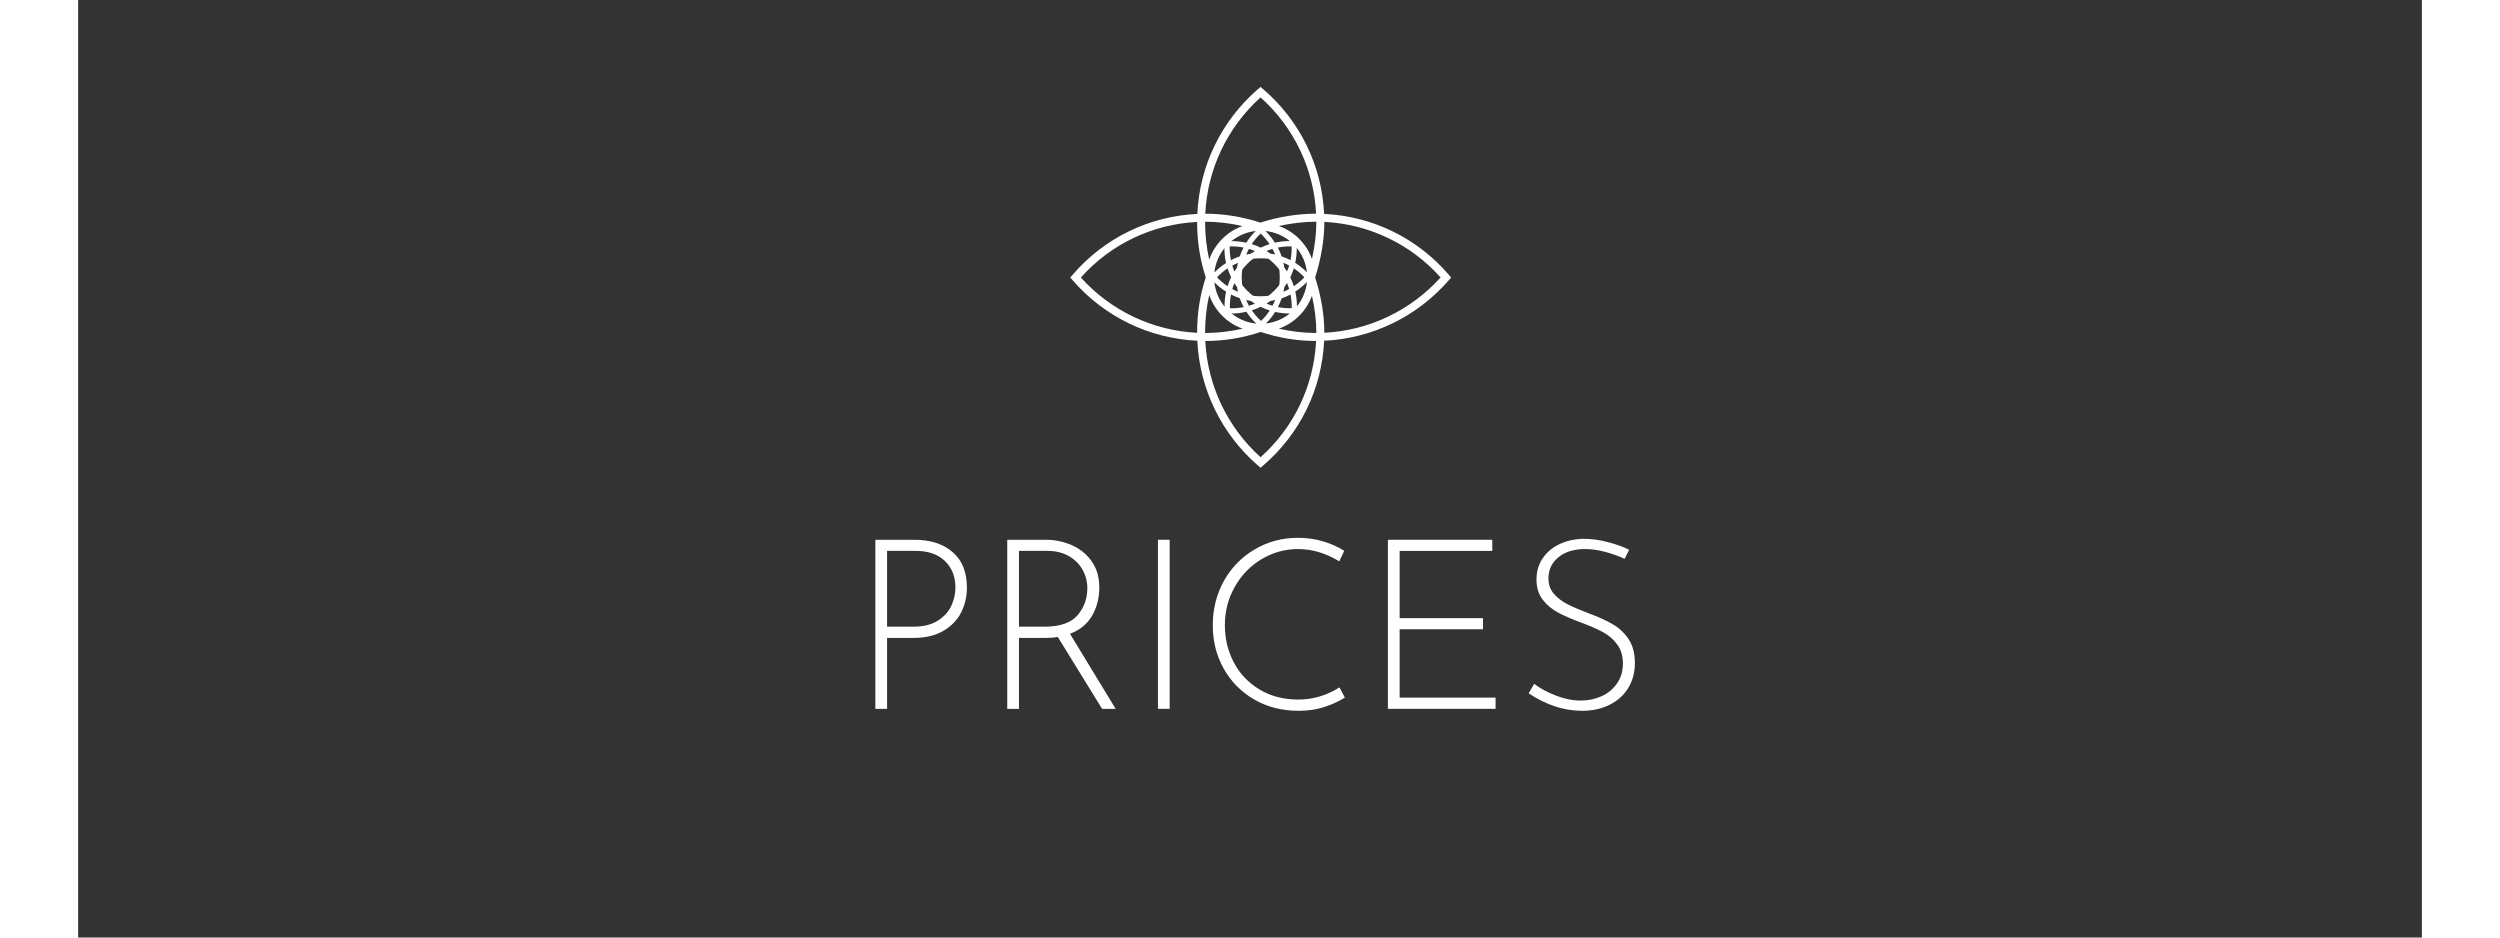
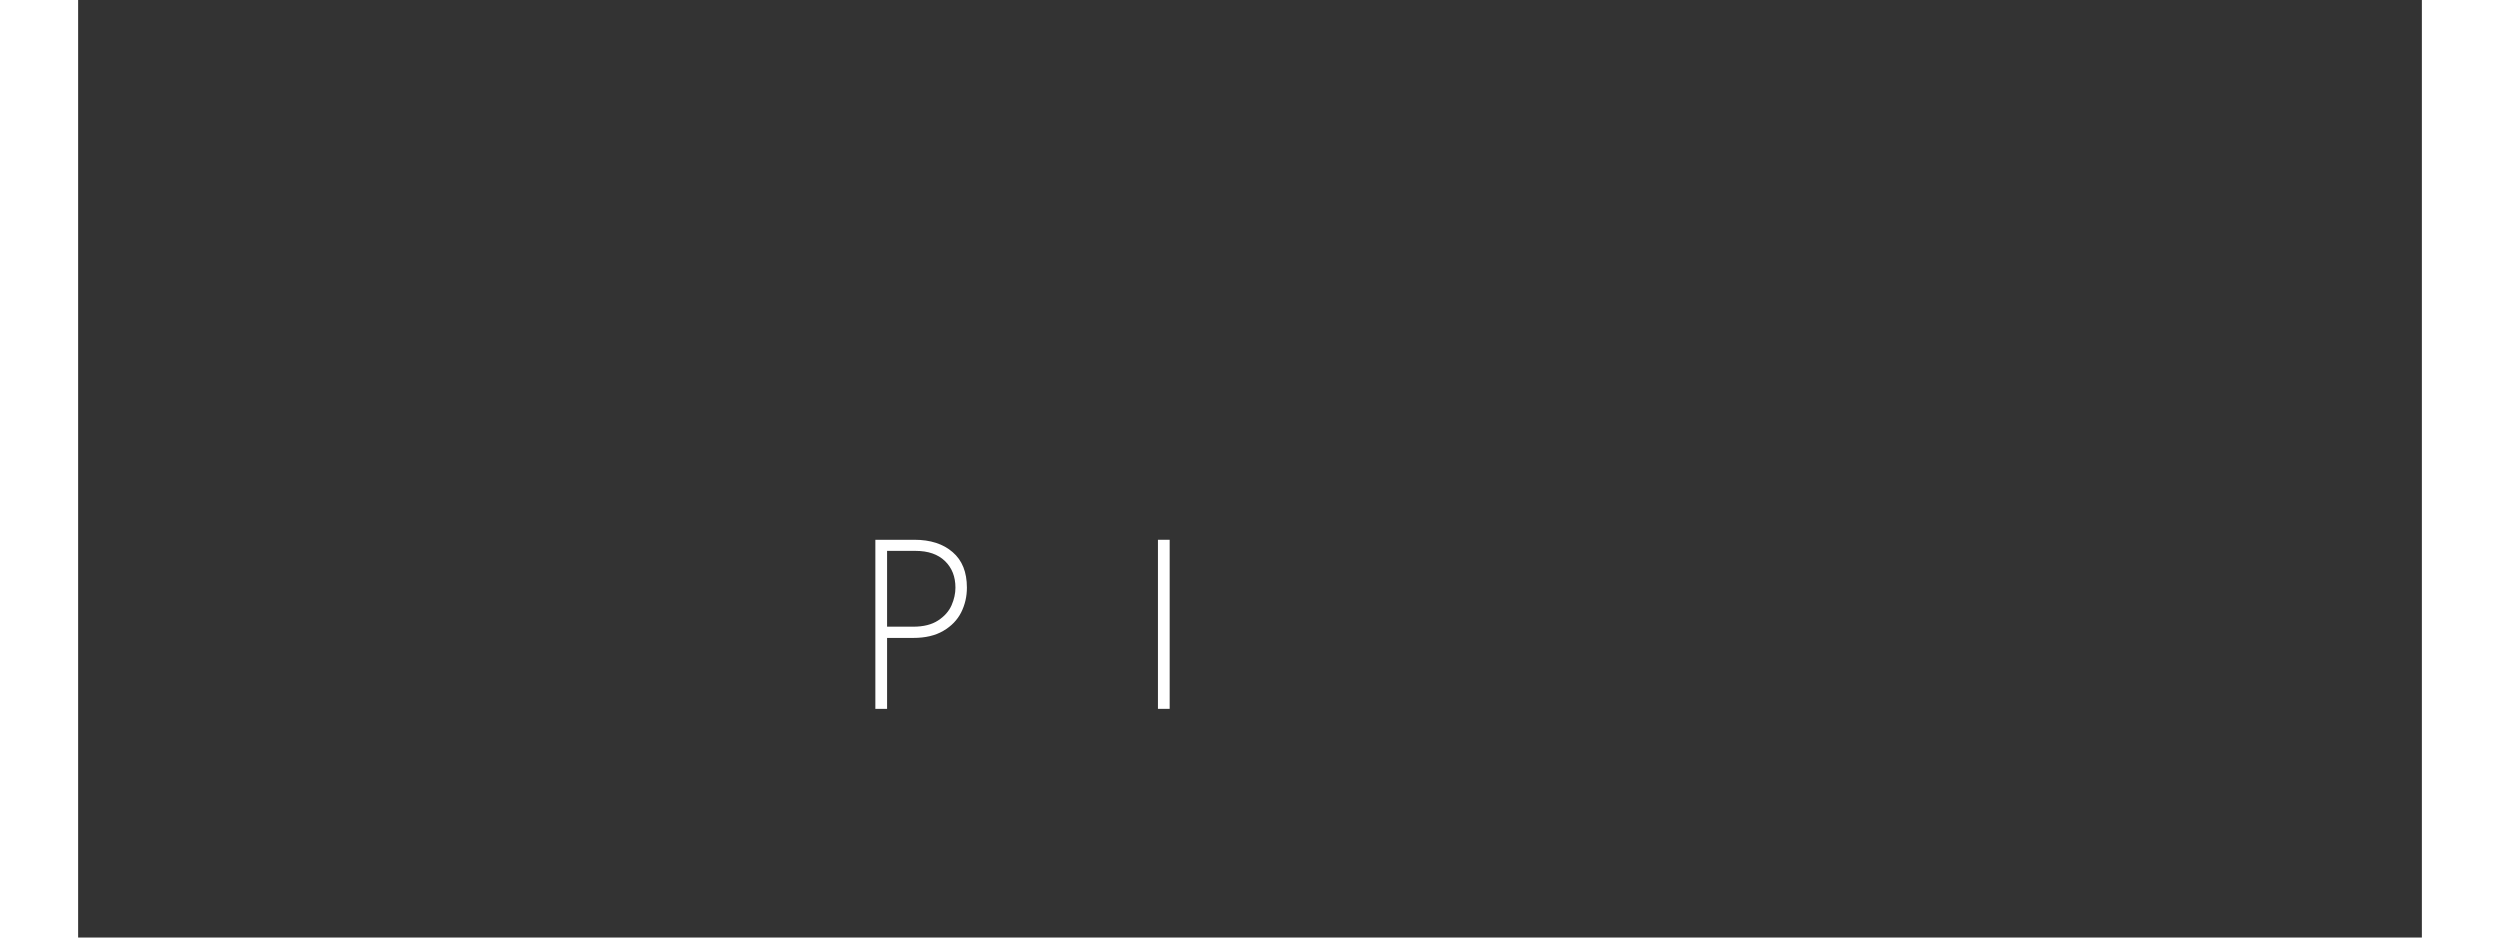
<svg xmlns="http://www.w3.org/2000/svg" width="400" zoomAndPan="magnify" viewBox="0 0 300 120" height="150" preserveAspectRatio="xMidYMid meet" version="1.0">
  <rect x="0" y="0" width="300" height="120" fill="#333333" stroke="none" />
  <defs>
    <g />
    <clipPath id="77723b6fec">
      <path d="M 126.996 11.129 L 175.746 11.129 L 175.746 59.879 L 126.996 59.879 Z M 126.996 11.129 " clip-rule="nonzero" />
    </clipPath>
    <clipPath id="3e7122de39">
      <rect x="0" width="104" y="0" height="32" />
    </clipPath>
  </defs>
  <g clip-path="url(#77723b6fec)">
-     <path fill="#ffffff" d="M 175.461 35.188 C 171.426 30.473 165.652 27.664 159.488 27.383 C 159.207 21.219 156.398 15.445 151.684 11.41 L 151.348 11.125 L 151.016 11.41 C 146.324 15.469 143.539 21.238 143.258 27.383 C 137.094 27.664 131.32 30.473 127.285 35.188 L 126.996 35.523 L 127.285 35.855 C 131.344 40.547 137.121 43.332 143.258 43.613 C 143.539 49.75 146.332 55.527 151.016 59.586 L 151.348 59.875 L 151.684 59.586 C 156.398 55.551 159.207 49.777 159.488 43.613 C 165.625 43.332 171.398 40.539 175.461 35.855 L 175.746 35.523 Z M 158.492 28.398 C 158.492 29.906 158.297 31.539 157.93 33.141 C 157.223 31.18 155.66 29.629 153.695 28.926 C 155.277 28.574 156.918 28.379 158.473 28.379 C 158.48 28.379 158.488 28.379 158.492 28.379 C 158.492 28.383 158.492 28.391 158.492 28.398 Z M 158.492 42.621 C 158.492 42.621 158.473 42.621 158.461 42.621 C 156.844 42.621 155.246 42.422 153.688 42.07 C 155.66 41.375 157.223 39.816 157.93 37.855 C 158.297 39.457 158.492 41.09 158.492 42.598 C 158.492 42.605 158.492 42.613 158.492 42.621 Z M 144.25 42.586 C 144.25 40.914 144.434 39.301 144.781 37.758 C 145.477 39.77 147.059 41.363 149.059 42.07 C 147.5 42.422 145.902 42.621 144.285 42.621 C 144.273 42.621 144.266 42.621 144.25 42.621 C 144.25 42.605 144.25 42.598 144.25 42.586 Z M 144.25 28.379 C 144.25 28.379 144.266 28.379 144.273 28.379 C 145.836 28.379 147.453 28.574 149.039 28.934 C 147.047 29.648 145.477 31.23 144.781 33.238 C 144.434 31.703 144.25 30.09 144.25 28.41 C 144.25 28.398 144.25 28.391 144.25 28.379 Z M 155.184 33.301 C 154.816 33.109 154.434 32.945 154.047 32.816 C 154.047 32.816 154.047 32.801 154.047 32.797 C 153.918 32.414 153.75 32.043 153.566 31.688 C 154.145 31.57 154.734 31.523 155.324 31.539 C 155.348 32.129 155.301 32.723 155.184 33.301 Z M 155.332 39.445 C 154.742 39.465 154.156 39.418 153.578 39.309 C 153.762 38.949 153.918 38.566 154.055 38.18 C 154.055 38.18 154.07 38.18 154.074 38.18 C 154.457 38.051 154.828 37.879 155.191 37.699 C 155.305 38.273 155.352 38.867 155.34 39.457 Z M 150.234 39.723 C 150.621 39.602 150.988 39.453 151.348 39.273 C 151.363 39.281 151.375 39.289 151.391 39.293 C 151.758 39.473 152.137 39.613 152.523 39.738 C 152.207 40.227 151.84 40.684 151.41 41.082 C 150.961 40.668 150.566 40.207 150.234 39.723 Z M 147.562 37.691 C 147.922 37.879 148.305 38.039 148.691 38.172 C 148.691 38.18 148.691 38.195 148.699 38.199 C 148.828 38.582 148.996 38.949 149.188 39.309 C 148.609 39.426 148.02 39.473 147.426 39.453 C 147.406 38.859 147.453 38.27 147.57 37.691 Z M 147.414 31.543 C 148.004 31.52 148.598 31.57 149.172 31.688 C 148.984 32.055 148.82 32.43 148.691 32.816 C 148.684 32.816 148.676 32.816 148.672 32.824 L 148.441 32.906 C 148.133 33.02 147.84 33.156 147.555 33.305 C 147.441 32.727 147.387 32.137 147.406 31.543 Z M 152.547 33.266 L 152.688 33.387 C 152.816 33.504 152.945 33.617 153.117 33.781 C 153.238 33.902 153.355 34.031 153.469 34.164 L 153.586 34.297 C 153.641 34.367 153.695 34.441 153.75 34.508 C 153.762 34.59 153.77 34.664 153.777 34.746 L 153.789 34.938 C 153.805 35.105 153.809 35.285 153.809 35.523 C 153.809 35.699 153.805 35.867 153.789 36.047 L 153.777 36.215 C 153.77 36.305 153.754 36.391 153.742 36.48 C 153.695 36.543 153.648 36.602 153.598 36.664 L 153.477 36.809 C 153.367 36.93 153.258 37.051 153.117 37.199 L 153.082 37.234 C 152.961 37.355 152.832 37.473 152.695 37.59 L 152.566 37.699 C 152.496 37.75 152.422 37.805 152.355 37.859 C 152.273 37.875 152.199 37.879 152.117 37.887 L 151.926 37.902 C 151.75 37.914 151.582 37.922 151.344 37.922 C 151.164 37.922 150.996 37.914 150.824 37.902 L 150.656 37.887 C 150.566 37.883 150.48 37.867 150.391 37.855 C 150.328 37.805 150.262 37.758 150.199 37.711 L 150.059 37.59 C 149.93 37.473 149.801 37.355 149.629 37.195 C 149.508 37.07 149.391 36.941 149.277 36.812 L 149.168 36.684 C 149.113 36.617 149.059 36.543 149.004 36.473 C 148.996 36.398 148.984 36.316 148.977 36.242 L 148.965 36.051 C 148.949 35.883 148.941 35.707 148.938 35.555 L 148.938 35.469 C 148.938 35.289 148.949 35.121 148.965 34.945 L 148.977 34.773 C 148.984 34.688 148.996 34.598 149.012 34.508 C 149.059 34.449 149.105 34.379 149.16 34.32 L 149.281 34.176 C 149.398 34.047 149.512 33.918 149.676 33.746 C 149.801 33.625 149.93 33.508 150.059 33.395 L 150.188 33.285 C 150.254 33.23 150.324 33.176 150.398 33.121 C 150.48 33.109 150.555 33.102 150.637 33.094 L 150.824 33.082 C 151.004 33.066 151.172 33.062 151.41 33.062 C 151.586 33.062 151.758 33.066 151.934 33.082 L 152.105 33.094 C 152.191 33.102 152.281 33.117 152.367 33.129 C 152.43 33.176 152.496 33.223 152.559 33.273 Z M 150.215 32.395 L 150.152 32.441 C 150.152 32.441 150.133 32.457 150.117 32.469 C 150.016 32.484 149.914 32.504 149.812 32.523 C 149.711 32.543 149.609 32.566 149.512 32.586 C 149.617 32.332 149.738 32.094 149.867 31.859 C 150.125 31.934 150.379 32.02 150.629 32.129 C 150.492 32.219 150.355 32.305 150.219 32.402 Z M 148.461 33.645 C 148.426 33.809 148.387 33.965 148.359 34.129 L 148.344 34.211 C 148.344 34.211 148.344 34.23 148.344 34.242 C 148.281 34.324 148.223 34.414 148.168 34.496 C 148.105 34.582 148.051 34.672 147.996 34.754 C 147.895 34.504 147.809 34.25 147.734 33.992 C 147.969 33.863 148.215 33.746 148.461 33.645 Z M 147.582 35.488 C 147.582 35.488 147.574 35.5 147.57 35.508 C 147.391 35.875 147.25 36.258 147.129 36.637 C 146.637 36.309 146.184 35.93 145.781 35.496 C 146.184 35.059 146.637 34.68 147.129 34.348 C 147.25 34.734 147.406 35.113 147.582 35.48 Z M 148.004 36.242 C 148.094 36.379 148.18 36.52 148.277 36.656 L 148.324 36.719 C 148.324 36.719 148.336 36.738 148.344 36.746 C 148.359 36.848 148.379 36.949 148.398 37.051 C 148.418 37.152 148.441 37.254 148.461 37.352 C 148.207 37.25 147.969 37.125 147.734 36.996 C 147.809 36.738 147.895 36.48 148.004 36.234 Z M 149.52 38.406 C 149.684 38.438 149.84 38.48 150.004 38.508 L 150.086 38.52 C 150.086 38.52 150.113 38.52 150.117 38.52 C 150.199 38.582 150.289 38.641 150.371 38.695 C 150.457 38.758 150.539 38.812 150.629 38.867 C 150.383 38.969 150.125 39.059 149.867 39.133 C 149.73 38.895 149.617 38.648 149.512 38.406 Z M 152.117 38.859 C 152.262 38.77 152.395 38.684 152.531 38.586 C 152.531 38.586 152.613 38.527 152.621 38.52 C 152.723 38.508 152.824 38.484 152.926 38.465 C 153.027 38.445 153.129 38.426 153.23 38.398 C 153.129 38.648 153 38.895 152.879 39.133 C 152.621 39.059 152.363 38.961 152.109 38.859 Z M 154.277 37.344 C 154.312 37.188 154.355 37.023 154.383 36.859 L 154.395 36.781 C 154.395 36.781 154.395 36.754 154.395 36.738 C 154.457 36.656 154.516 36.57 154.57 36.488 C 154.633 36.398 154.688 36.316 154.742 36.23 C 154.844 36.48 154.934 36.738 155.008 36.996 C 154.77 37.125 154.523 37.242 154.273 37.344 Z M 155.156 35.496 C 155.156 35.496 155.164 35.48 155.168 35.473 L 155.277 35.242 C 155.406 34.949 155.516 34.652 155.613 34.348 C 156.102 34.672 156.555 35.055 156.957 35.488 C 156.555 35.922 156.102 36.305 155.613 36.637 C 155.488 36.242 155.332 35.863 155.156 35.5 Z M 154.734 34.738 C 154.645 34.605 154.559 34.461 154.461 34.332 L 154.414 34.27 C 154.414 34.27 154.402 34.25 154.395 34.242 C 154.383 34.141 154.359 34.039 154.34 33.938 C 154.32 33.836 154.301 33.734 154.277 33.633 C 154.531 33.734 154.77 33.855 155.008 33.984 C 154.934 34.242 154.844 34.496 154.734 34.746 Z M 153.219 32.578 C 153.062 32.543 152.898 32.504 152.734 32.484 L 152.656 32.469 C 152.656 32.469 152.633 32.469 152.621 32.469 C 152.539 32.41 152.449 32.348 152.367 32.293 C 152.281 32.23 152.199 32.176 152.109 32.121 C 152.363 32.02 152.613 31.934 152.871 31.859 C 153 32.094 153.117 32.332 153.219 32.586 Z M 151.371 31.703 C 151.371 31.703 151.355 31.695 151.348 31.688 C 150.98 31.512 150.609 31.367 150.219 31.246 C 150.547 30.758 150.926 30.301 151.363 29.898 C 151.797 30.301 152.18 30.758 152.504 31.246 C 152.117 31.367 151.738 31.523 151.363 31.703 Z M 149.527 31.07 C 148.902 30.926 148.262 30.863 147.617 30.871 C 148.488 30.164 149.562 29.695 150.73 29.566 C 150.273 30.023 149.867 30.523 149.527 31.062 Z M 146.938 33.664 C 146.395 34.012 145.891 34.422 145.441 34.883 C 145.562 33.715 146.027 32.641 146.727 31.77 C 146.727 32.41 146.793 33.047 146.938 33.672 Z M 146.938 37.332 C 146.801 37.957 146.734 38.594 146.746 39.246 C 146.039 38.379 145.57 37.309 145.441 36.133 C 145.891 36.59 146.395 36.992 146.938 37.332 Z M 147.664 40.133 C 148.297 40.133 148.922 40.043 149.539 39.906 C 149.895 40.449 150.316 40.953 150.797 41.414 C 149.609 41.301 148.527 40.84 147.645 40.133 C 147.652 40.133 147.664 40.133 147.672 40.133 Z M 153.219 39.926 C 153.809 40.055 154.41 40.125 155.012 40.125 C 155.039 40.125 155.066 40.125 155.094 40.125 C 154.238 40.816 153.191 41.273 152.043 41.402 C 152.492 40.953 152.887 40.465 153.219 39.926 Z M 155.797 37.316 C 156.34 36.969 156.836 36.562 157.289 36.094 C 157.168 37.27 156.707 38.336 156.008 39.215 C 156.008 38.574 155.938 37.934 155.797 37.316 Z M 155.789 33.645 C 155.926 33.02 155.992 32.383 155.984 31.734 C 156.691 32.605 157.16 33.672 157.285 34.848 C 156.828 34.395 156.324 33.984 155.789 33.645 Z M 153.191 31.062 C 152.844 30.52 152.438 30.023 151.973 29.566 C 153.152 29.684 154.227 30.152 155.094 30.852 C 154.457 30.852 153.816 30.918 153.191 31.062 Z M 151.348 12.469 C 155.633 16.289 158.18 21.641 158.461 27.352 C 156.121 27.352 153.598 27.758 151.328 28.492 C 149.039 27.746 146.598 27.352 144.273 27.352 C 144.551 21.66 147.086 16.309 151.348 12.469 Z M 128.352 35.523 C 132.172 31.238 137.523 28.691 143.23 28.41 C 143.23 28.41 143.23 28.41 143.23 28.418 C 143.23 30.926 143.613 33.305 144.34 35.508 C 143.605 37.711 143.23 40.09 143.23 42.594 C 143.23 42.594 143.23 42.594 143.23 42.598 C 137.547 42.32 132.191 39.785 128.352 35.523 Z M 151.355 58.527 C 147.102 54.688 144.559 49.336 144.277 43.645 C 144.277 43.645 144.277 43.645 144.285 43.645 C 146.711 43.645 149.094 43.25 151.371 42.488 C 153.648 43.25 156.027 43.645 158.453 43.645 C 158.453 43.645 158.453 43.645 158.461 43.645 C 158.18 49.355 155.633 54.707 151.348 58.527 Z M 159.516 42.598 C 159.516 40.348 159.098 37.855 158.344 35.535 C 158.344 35.523 158.344 35.516 158.344 35.5 C 158.344 35.496 158.344 35.48 158.344 35.473 C 159.098 33.156 159.516 30.66 159.516 28.402 C 165.223 28.684 170.574 31.23 174.395 35.516 C 170.555 39.77 165.195 42.312 159.516 42.594 Z M 159.516 42.598 " fill-opacity="1" fill-rule="nonzero" />
-   </g>
+     </g>
  <g transform="matrix(1, 0, 0, 1, 98, 67)">
    <g clip-path="url(#3e7122de39)">
      <g fill="#ffffff" fill-opacity="1">
        <g transform="translate(0.608, 23.732)">
          <g>
            <path d="M 8.438 -21.641 C 10.488 -21.641 12.117 -21.113 13.328 -20.062 C 14.547 -19.02 15.156 -17.504 15.156 -15.516 C 15.156 -14.379 14.91 -13.32 14.422 -12.344 C 13.93 -11.375 13.172 -10.586 12.141 -9.984 C 11.117 -9.379 9.836 -9.078 8.297 -9.078 L 4.938 -9.078 L 4.938 0 L 3.438 0 L 3.438 -21.641 Z M 8.297 -10.516 C 9.598 -10.516 10.656 -10.781 11.469 -11.312 C 12.281 -11.844 12.852 -12.488 13.188 -13.25 C 13.52 -14.008 13.688 -14.766 13.688 -15.516 C 13.688 -16.922 13.238 -18.055 12.344 -18.922 C 11.445 -19.785 10.195 -20.219 8.594 -20.219 L 4.938 -20.219 L 4.938 -10.516 Z M 8.297 -10.516 " />
          </g>
        </g>
      </g>
      <g fill="#ffffff" fill-opacity="1">
        <g transform="translate(17.49, 23.732)">
          <g>
-             <path d="M 15.578 0 L 9.906 -9.203 C 9.477 -9.117 8.941 -9.078 8.297 -9.078 L 4.938 -9.078 L 4.938 0 L 3.438 0 L 3.438 -21.641 L 8.391 -21.641 C 9.523 -21.641 10.613 -21.414 11.656 -20.969 C 12.707 -20.52 13.562 -19.836 14.219 -18.922 C 14.883 -18.016 15.219 -16.879 15.219 -15.516 C 15.219 -14.191 14.91 -12.992 14.297 -11.922 C 13.68 -10.859 12.738 -10.086 11.469 -9.609 L 17.312 0 Z M 8.203 -10.516 C 10.172 -10.516 11.578 -11 12.422 -11.969 C 13.266 -12.945 13.688 -14.109 13.688 -15.453 C 13.688 -16.305 13.477 -17.098 13.062 -17.828 C 12.645 -18.566 12.051 -19.148 11.281 -19.578 C 10.508 -20.004 9.613 -20.219 8.594 -20.219 L 4.938 -20.219 L 4.938 -10.516 Z M 8.203 -10.516 " />
-           </g>
+             </g>
        </g>
      </g>
      <g fill="#ffffff" fill-opacity="1">
        <g transform="translate(36.779, 23.732)">
          <g>
            <path d="M 4.938 -21.641 L 4.938 0 L 3.438 0 L 3.438 -21.641 Z M 4.938 -21.641 " />
          </g>
        </g>
      </g>
      <g fill="#ffffff" fill-opacity="1">
        <g transform="translate(45.158, 23.732)">
          <g>
-             <path d="M 18.984 -1.438 C 18.191 -0.945 17.297 -0.539 16.297 -0.219 C 15.305 0.094 14.242 0.25 13.109 0.25 C 10.93 0.25 9.008 -0.238 7.344 -1.219 C 5.676 -2.195 4.379 -3.52 3.453 -5.188 C 2.535 -6.852 2.078 -8.68 2.078 -10.672 C 2.078 -12.766 2.551 -14.664 3.5 -16.375 C 4.457 -18.082 5.77 -19.426 7.438 -20.406 C 9.102 -21.395 10.953 -21.891 12.984 -21.891 C 15.117 -21.891 17.094 -21.336 18.906 -20.234 L 18.266 -18.875 C 16.555 -19.926 14.805 -20.453 13.016 -20.453 C 11.328 -20.453 9.758 -20.02 8.312 -19.156 C 6.875 -18.289 5.734 -17.109 4.891 -15.609 C 4.047 -14.117 3.625 -12.492 3.625 -10.734 C 3.625 -8.984 4.008 -7.379 4.781 -5.922 C 5.551 -4.473 6.648 -3.32 8.078 -2.469 C 9.504 -1.613 11.148 -1.188 13.016 -1.188 C 14.891 -1.188 16.648 -1.707 18.297 -2.75 Z M 18.984 -1.438 " />
-           </g>
+             </g>
        </g>
      </g>
      <g fill="#ffffff" fill-opacity="1">
        <g transform="translate(66.215, 23.732)">
          <g>
-             <path d="M 16.797 -21.641 L 16.797 -20.219 L 4.938 -20.219 L 4.938 -11.609 L 15.609 -11.609 L 15.609 -10.188 L 4.938 -10.188 L 4.938 -1.438 L 17.219 -1.438 L 17.219 0 L 3.438 0 L 3.438 -21.641 Z M 16.797 -21.641 " />
-           </g>
+             </g>
        </g>
      </g>
      <g fill="#ffffff" fill-opacity="1">
        <g transform="translate(85.686, 23.732)">
          <g>
-             <path d="M 14.266 -19.203 C 13.535 -19.547 12.723 -19.836 11.828 -20.078 C 10.93 -20.328 10.055 -20.453 9.203 -20.453 C 7.785 -20.453 6.648 -20.102 5.797 -19.406 C 4.941 -18.707 4.516 -17.805 4.516 -16.703 C 4.516 -15.93 4.742 -15.273 5.203 -14.734 C 5.66 -14.203 6.242 -13.754 6.953 -13.391 C 7.66 -13.035 8.57 -12.645 9.688 -12.219 C 10.906 -11.77 11.914 -11.312 12.719 -10.844 C 13.531 -10.383 14.207 -9.754 14.75 -8.953 C 15.301 -8.148 15.578 -7.117 15.578 -5.859 C 15.578 -4.648 15.289 -3.582 14.719 -2.656 C 14.156 -1.738 13.359 -1.023 12.328 -0.516 C 11.305 -0.004 10.133 0.25 8.812 0.25 C 6.508 0.25 4.234 -0.492 1.984 -1.984 L 2.688 -3.203 C 3.438 -2.629 4.359 -2.129 5.453 -1.703 C 6.555 -1.273 7.625 -1.062 8.656 -1.062 C 9.57 -1.062 10.441 -1.238 11.266 -1.594 C 12.086 -1.957 12.754 -2.5 13.266 -3.219 C 13.785 -3.938 14.047 -4.805 14.047 -5.828 C 14.047 -6.773 13.805 -7.57 13.328 -8.219 C 12.859 -8.875 12.258 -9.398 11.531 -9.797 C 10.812 -10.191 9.906 -10.594 8.812 -11 C 7.594 -11.445 6.586 -11.879 5.797 -12.297 C 5.004 -12.711 4.336 -13.266 3.797 -13.953 C 3.254 -14.648 2.984 -15.516 2.984 -16.547 C 2.984 -17.566 3.242 -18.469 3.766 -19.25 C 4.285 -20.031 5.004 -20.641 5.922 -21.078 C 6.848 -21.516 7.879 -21.742 9.016 -21.766 C 9.992 -21.766 11.004 -21.629 12.047 -21.359 C 13.098 -21.098 14.031 -20.766 14.844 -20.359 Z M 14.266 -19.203 " />
-           </g>
+             </g>
        </g>
      </g>
    </g>
  </g>
</svg>